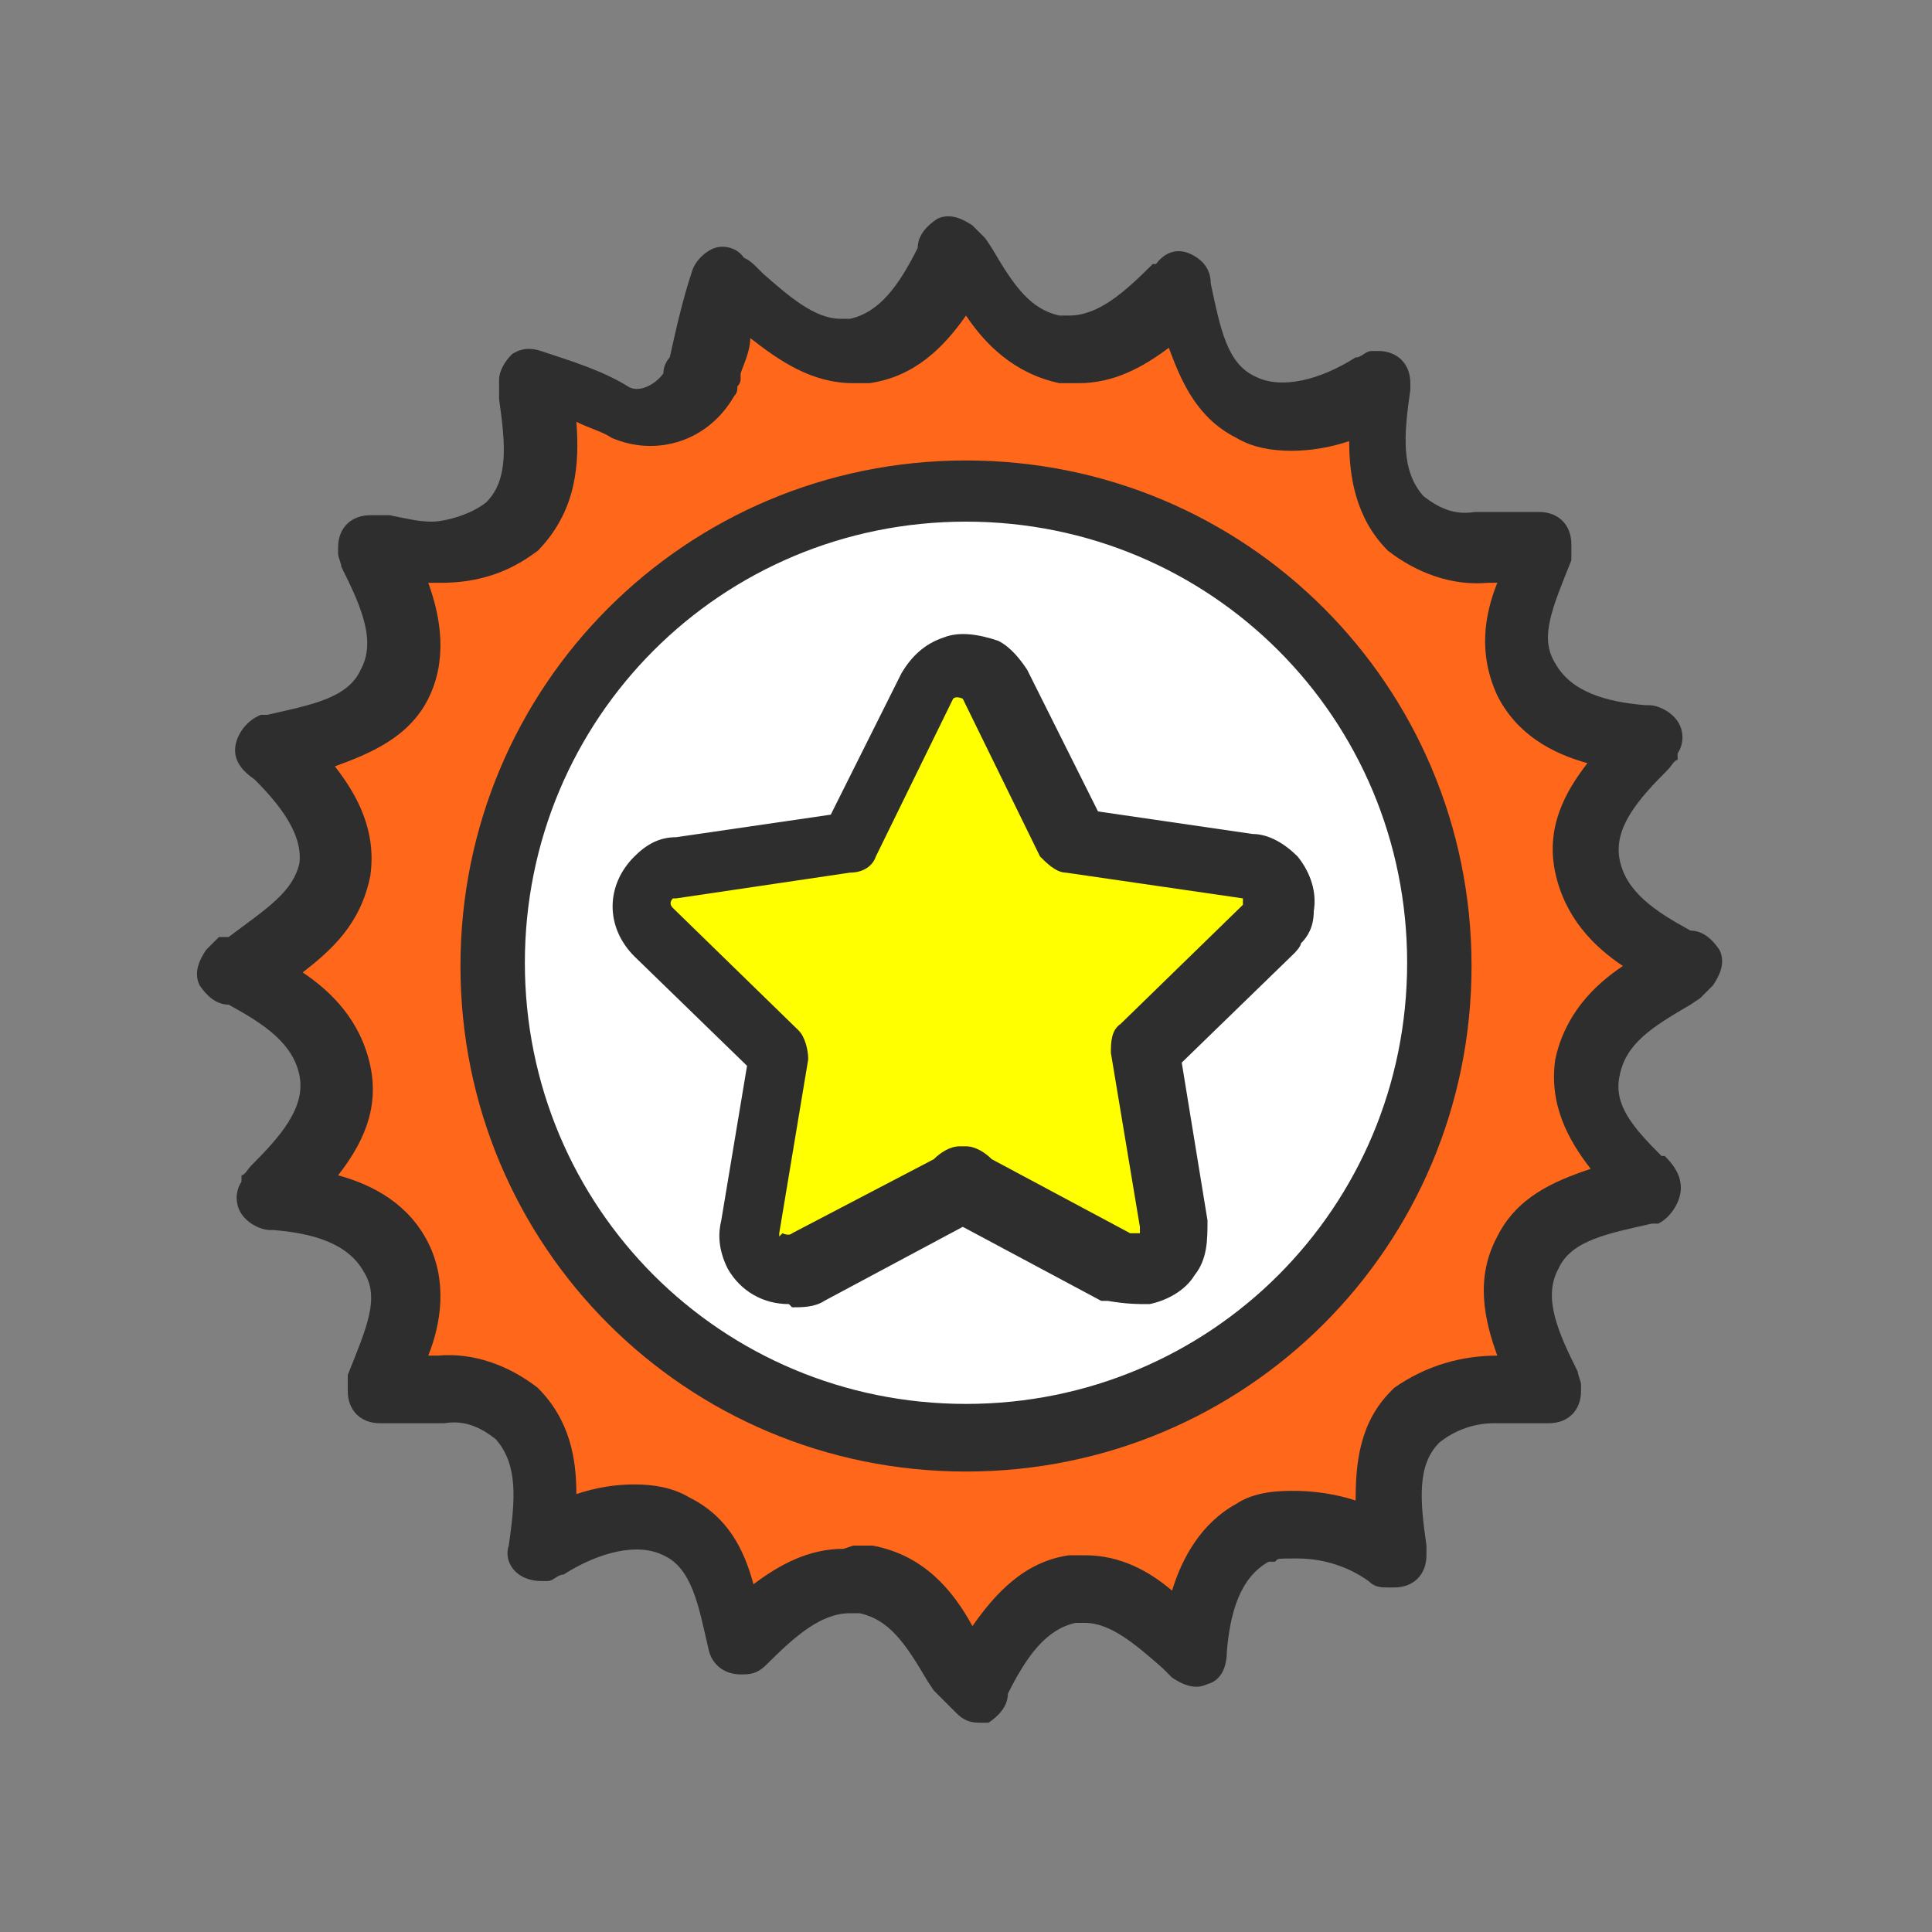
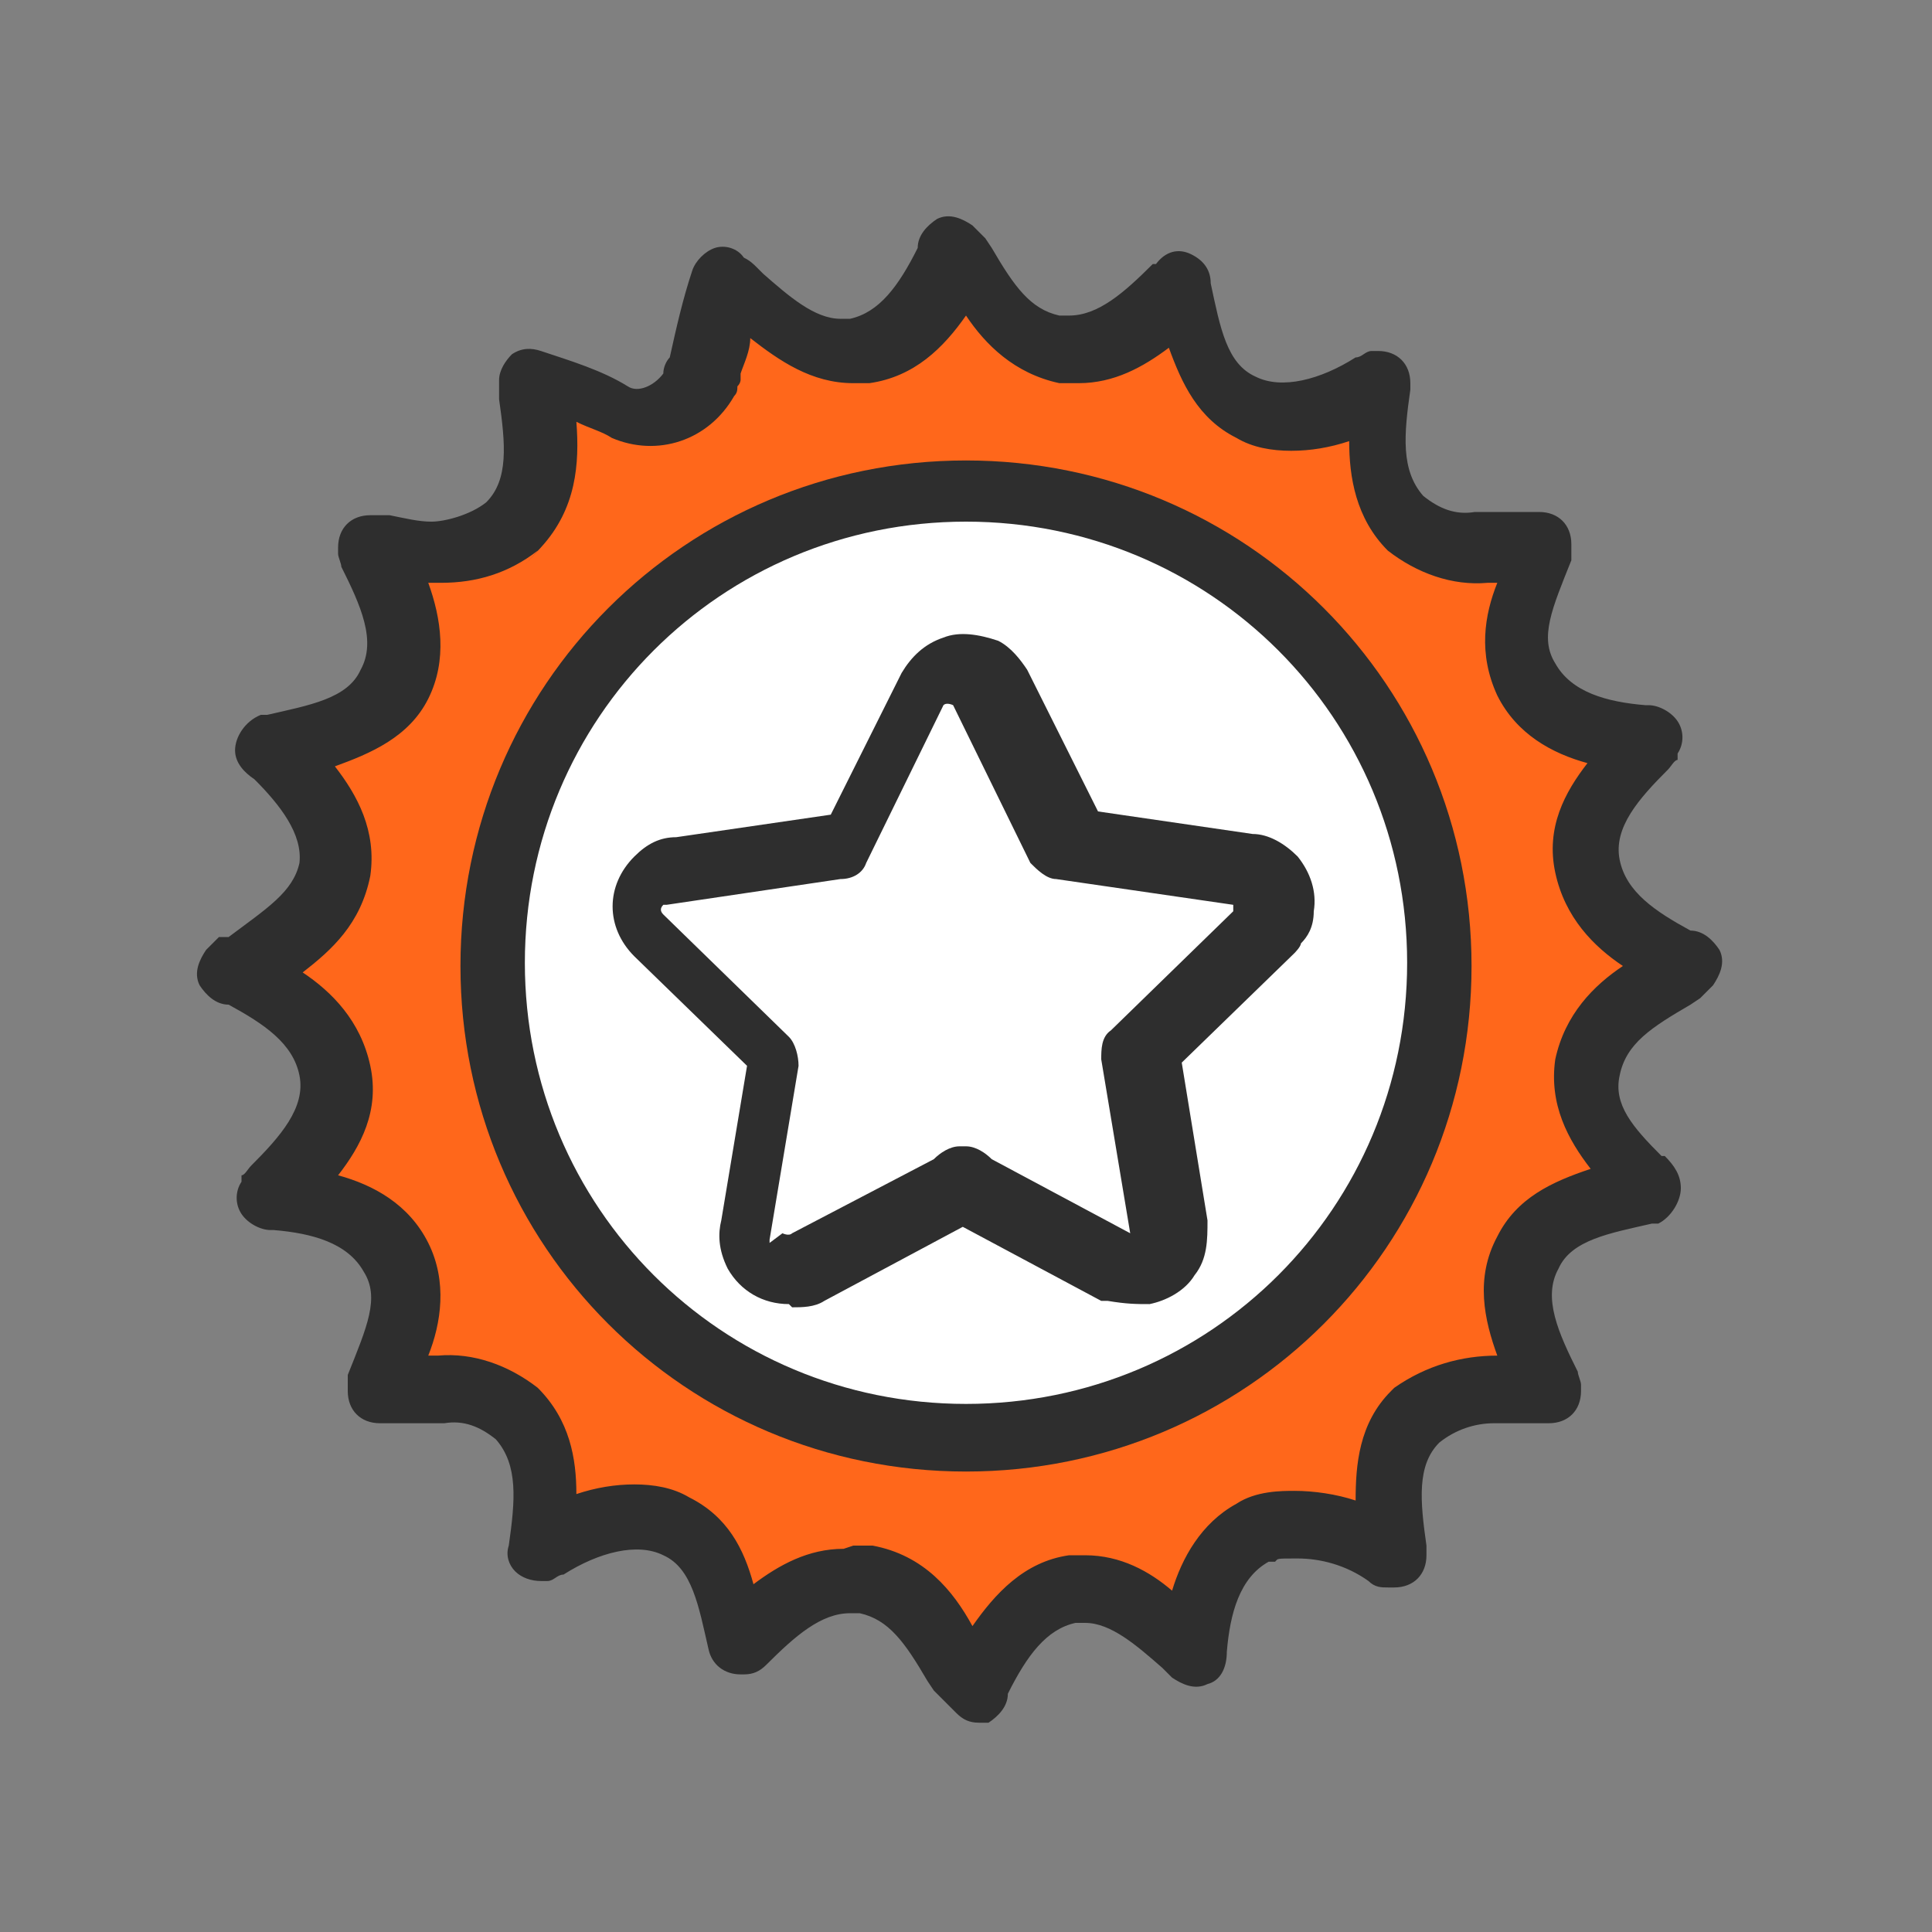
<svg xmlns="http://www.w3.org/2000/svg" id="_圖層_1" version="1.1" viewBox="0 0 60 60">
  <rect x="0" y="0" width="60" height="60" fill="#808080" stroke="none" />
  <defs>
    <style>
      .st0 {
        fill: #fff;
      }

      .st1 {
        fill: #ff671b;
      }

      .st2 {
        fill: #ff0;
      }

      .st3 {
        fill: #2e2e2e;
      }
    </style>
  </defs>
  <path class="st1" d="M29.8,51.9c-.7-1.2-1.4-2.6-3-2.9h-.4c-1.3,0-2.3.9-3.3,1.9h-.1c-.3-1.4-.6-2.9-1.9-3.6-.4-.2-.8-.3-1.3-.3-1,0-2,.4-2.8.9h-.2c.2-1.4.4-3-.7-4.1-.7-.6-1.5-.9-2.4-.8-.6,0-1.1,0-1.7,0h-.2c.6-1.4,1.3-2.8.6-4.2s-2.3-1.7-3.6-1.9h-.2v-.2c1.1-1,2.2-2.2,1.9-3.7s-1.6-2.3-2.9-3h-.2l.2-.2c1.2-.7,2.6-1.4,2.9-3,.2-1.5-.9-2.7-1.8-3.7h0c0-.1.2-.2.2-.2,1.4-.3,2.9-.6,3.6-1.9s0-2.8-.6-4.1v-.2h.2c.6.1,1.1.2,1.7.2.9,0,1.7-.3,2.4-.8,1.1-1.1.9-2.7.7-4.1v-.5c.9.3,1.8.6,2.6,1,.9.4,2,0,2.5-.9,0-.2.1-.3.2-.5.2-.9.4-1.8.7-2.7.1,0,.3.2.4.3,1,.9,2,1.9,3.3,1.9h.4c1.5-.2,2.3-1.6,3-2.9v-.2l.2.2c.7,1.2,1.4,2.6,3,2.9h.4c1.3,0,2.3-.9,3.3-1.9h.1c0,0,0,0,0,.1.3,1.4.6,2.9,1.9,3.6.4.2.8.3,1.3.3,1,0,2-.4,2.8-.9h.2c-.2,1.5-.4,3.1.7,4.2.7.6,1.5.9,2.4.8.6,0,1.1,0,1.7-.1h.2c-.6,1.4-1.3,2.8-.6,4.2s2.3,1.7,3.6,1.9h.2v.2c-1.1,1-2.2,2.2-1.9,3.7s1.6,2.3,2.9,3h.2l-.2.2c-1.2.7-2.6,1.4-2.9,3s.9,2.7,1.8,3.7h0c0,.1-.2.2-.2.2-1.4.3-2.9.6-3.6,1.9-.7,1.3,0,2.8.6,4.1v.2h0c-.6,0-1.1,0-1.7,0-.9,0-1.7.3-2.4.8-1.1,1.1-.9,2.7-.7,4.1v.2h-.2c-.9-.6-1.8-.9-2.8-.9s-.9,0-1.3.3c-1.4.7-1.7,2.3-1.9,3.6v.2h-.1c-1-1-2-2-3.3-2h-.4c-1.5.2-2.3,1.6-3,2.9v.2l-.2-.2" />
  <path class="st3" d="M30.4,53.5c-.3,0-.5-.1-.7-.3l-.5-.5c0,0-.1-.1-.2-.2l-.2-.3c-.7-1.2-1.2-1.9-2.1-2.1h-.3c-.9,0-1.7.7-2.6,1.6-.2.2-.4.3-.7.3h-.1c-.5,0-.9-.3-1-.8-.3-1.3-.5-2.5-1.4-2.9-.8-.4-2-.1-3.1.6-.2,0-.3.2-.5.2h-.2c-.3,0-.6-.1-.8-.3s-.3-.5-.2-.8c.2-1.4.3-2.5-.4-3.3-.5-.4-1-.6-1.6-.5,0,0,0,0-.1,0-.6,0-1,0-1.5,0,0,0-.1,0-.2,0h-.2c-.6,0-1-.4-1-1h0c0-.2,0-.4,0-.5h0c.6-1.5,1-2.4.5-3.2-.5-.9-1.6-1.2-2.8-1.3h-.1c-.3,0-.7-.2-.9-.5s-.2-.7,0-1v-.2c.1,0,.2-.2.3-.3.9-.9,1.7-1.8,1.5-2.8-.2-1-1.1-1.6-2.2-2.2-.4,0-.7-.3-.9-.6-.2-.4,0-.8.2-1.1l.2-.2c0,0,.1-.1.2-.2h.3c1.2-.9,2-1.4,2.2-2.3.1-.9-.6-1.8-1.4-2.6-.3-.2-.6-.5-.6-.9s.3-.9.8-1.1c0,0,.2,0,.2,0,1.3-.3,2.5-.5,2.9-1.4.5-.9,0-2-.6-3.2,0-.1-.1-.3-.1-.4v-.2c0-.6.4-1,1-1h.2c0,0,.1,0,.2,0h.2c.5.1.9.2,1.3.2s1.2-.2,1.7-.6c.7-.7.6-1.8.4-3.2,0,0,0,0,0-.1v-.5c0-.3.2-.6.4-.8.3-.2.6-.2.9-.1.9.3,1.9.6,2.7,1.1.3.2.8,0,1.1-.4,0-.2.1-.4.2-.5.2-.9.4-1.8.7-2.7.1-.3.4-.6.7-.7s.7,0,.9.3c.2.1.3.2.4.3l.2.2c.8.7,1.6,1.4,2.4,1.4h.3c.9-.2,1.5-1,2.1-2.2,0-.4.3-.7.6-.9.4-.2.8,0,1.1.2l.2.2c0,0,.1.1.2.2l.2.3c.7,1.2,1.2,1.9,2.1,2.1h.3c.9,0,1.7-.7,2.6-1.6h.1c.3-.4.7-.5,1.1-.3.4.2.6.5.6.9h0c.3,1.4.5,2.5,1.4,2.9.8.4,2,.1,3.1-.6.2,0,.3-.2.5-.2h.2c.6,0,1,.4,1,1s0,.2,0,.2c-.2,1.4-.3,2.5.4,3.3.5.4,1,.6,1.6.5,0,0,0,0,.1,0,.6,0,1,0,1.5,0,0,0,.1,0,.2,0h.2c.6,0,1,.4,1,1h0c0,.2,0,.4,0,.5h0c-.6,1.5-1,2.4-.5,3.2.5.9,1.6,1.2,2.8,1.3h.1c.3,0,.7.2.9.5.2.3.2.7,0,1v.2c-.1,0-.2.2-.3.3-.9.9-1.7,1.8-1.5,2.8.2,1,1.1,1.6,2.2,2.2.4,0,.7.3.9.6.2.4,0,.8-.2,1.1l-.2.2c0,0-.1.1-.2.2l-.3.2c-1.2.7-2,1.2-2.2,2.2-.2.9.4,1.6,1.3,2.5h.1c.3.3.5.6.5,1s-.3.9-.7,1.1c0,0-.2,0-.2,0-1.3.3-2.5.5-2.9,1.4-.5.9,0,2,.6,3.2,0,.1.1.3.1.4v.2c0,.6-.4,1-1,1s-.6,0-.9,0c-.2,0-.5,0-.8,0-.6,0-1.2.2-1.7.6-.7.7-.6,1.8-.4,3.2,0,0,0,0,0,.1v.2c0,.6-.4,1-1,1h-.2c-.2,0-.4,0-.6-.2-.7-.5-1.5-.7-2.2-.7s-.6,0-.7.1c0,0,0,0-.2,0-.9.5-1.2,1.6-1.3,2.8h0c0,.5-.2.9-.6,1-.4.2-.8,0-1.1-.2l-.3-.3c-.8-.7-1.6-1.4-2.4-1.4h-.3c-.9.2-1.5,1-2.1,2.2,0,.4-.3.7-.6.9-.1,0-.3,0-.4,0ZM26.5,48h.4c0,0,.1,0,.2,0,1.6.3,2.5,1.4,3.1,2.5.7-1,1.6-2,3-2.2,0,0,0,0,.1,0h.4c1.1,0,2,.5,2.7,1.1.3-1,.9-2.1,2-2.7.6-.4,1.4-.4,1.8-.4.6,0,1.3.1,1.9.3,0-1.1.1-2.4,1.1-3.4,0,0,0,0,.1-.1,1-.7,2.1-1,3.2-1-.4-1.1-.7-2.4,0-3.7.6-1.2,1.7-1.7,2.9-2.1-.7-.9-1.3-2-1.1-3.4.3-1.4,1.2-2.3,2.1-2.9-.9-.6-1.8-1.5-2.1-2.9-.3-1.4.3-2.5,1-3.4-1.1-.3-2.2-.9-2.8-2.1-.6-1.3-.4-2.5,0-3.5-.1,0-.2,0-.3,0-1.1.1-2.2-.3-3.1-1-1-1-1.2-2.3-1.2-3.4-.6.2-1.2.3-1.8.3s-1.2-.1-1.7-.4c-1.2-.6-1.7-1.7-2.1-2.8-.8.6-1.7,1.1-2.8,1.1h-.4c0,0-.1,0-.2,0-1.4-.3-2.3-1.2-2.9-2.1-.7,1-1.6,1.9-3,2.1,0,0,0,0-.1,0h-.4c-1.3,0-2.3-.7-3.2-1.4,0,.4-.2.8-.3,1.1,0,0,0,.2,0,.2,0,0,0,.1-.1.2,0,.1,0,.2-.1.3-.8,1.4-2.4,1.9-3.8,1.3-.3-.2-.7-.3-1.1-.5.1,1.3,0,2.7-1.1,3.9s0,0-.1.1c-.9.7-1.9,1-3,1s-.3,0-.4,0c.4,1.1.6,2.4,0,3.6-.6,1.2-1.8,1.7-2.9,2.1.7.9,1.3,2,1.1,3.4-.3,1.5-1.2,2.3-2.1,3,.9.6,1.8,1.5,2.1,2.9.3,1.4-.3,2.5-1,3.4,1.1.3,2.2.9,2.8,2.1s.4,2.5,0,3.5c.1,0,.2,0,.3,0,1.1-.1,2.2.3,3.1,1,1,1,1.2,2.2,1.2,3.3.6-.2,1.2-.3,1.8-.3s1.2.1,1.7.4c1.2.6,1.7,1.6,2,2.7.8-.6,1.7-1.1,2.8-1.1Z" />
  <path class="st0" d="M30,15.2c-8.1,0-14.7,6.6-14.7,14.7s6.6,14.7,14.7,14.7,14.7-6.6,14.7-14.7h0c0-8.1-6.6-14.7-14.7-14.7" />
  <path class="st3" d="M30,45.7c-8.7,0-15.7-7-15.7-15.7s7-15.7,15.7-15.7,15.7,7,15.7,15.7-7,15.7-15.7,15.7ZM30,16.2c-7.6,0-13.7,6.1-13.7,13.7s6.1,13.7,13.7,13.7,13.7-6.1,13.7-13.7-6.1-13.7-13.7-13.7Z" />
-   <path class="st2" d="M30,36.7l-4.9,2.6c-.6.3-1.3,0-1.6-.5-.1-.2-.2-.5-.1-.8l.9-5.4-3.9-3.8c-.5-.5-.5-1.2,0-1.7.2-.2.4-.3.7-.3l5.4-.8,2.4-4.9c.3-.6,1-.8,1.6-.5s.4.3.5.5l2.4,4.9,5.4.8c.6,0,1.1.7,1,1.3,0,.3-.2.5-.3.7l-3.9,3.8.9,5.4c.1.6-.3,1.3-1,1.4-.3,0-.5,0-.8,0l-4.9-2.6h.2Z" />
-   <path class="st3" d="M24.5,40.5c-.8,0-1.5-.4-1.9-1.1-.3-.6-.3-1.1-.2-1.5l.8-4.8-3.5-3.4c-.9-.9-.9-2.2,0-3.1.4-.4.8-.6,1.3-.6l4.8-.7,2.2-4.4c.3-.5.7-.9,1.3-1.1.5-.2,1.1-.1,1.7.1.4.2.7.6.9.9l2.2,4.4,4.8.7c.5,0,1,.3,1.4.7.4.5.6,1.1.5,1.7,0,.5-.2.8-.4,1,0,.1-.2.3-.2.3l-3.5,3.4.8,4.9c0,.6,0,1.2-.4,1.7-.3.5-.9.8-1.4.9-.4,0-.7,0-1.3-.1,0,0-.1,0-.2,0l-4.3-2.3-4.3,2.3c-.3.2-.7.2-1,.2ZM24.3,38.3s0,0,0,0c0,0,.2.1.3,0l4.4-2.3c.2-.2.5-.4.8-.4h.2c.3,0,.6.2.8.4l4.3,2.3c0,0,.2,0,.3,0,0,0,0,0,0,0,0,0,0-.1,0-.2l-.9-5.4c0-.3,0-.7.3-.9l3.8-3.7s0,0,0,0c0,0,0,0,0,0,0,0,0,0,0,0,0,0,0-.1,0-.2l-5.5-.8c-.3,0-.6-.3-.8-.5l-2.4-4.9c0,0-.2-.1-.3,0l-2.4,4.9c-.1.3-.4.5-.8.5l-5.4.8s0,0-.1,0c-.1.1-.1.2,0,.3l3.9,3.8c.2.2.3.6.3.9l-.9,5.4s0,0,0,.1c0,0,0,0,0,0Z" />
+   <path class="st3" d="M24.5,40.5c-.8,0-1.5-.4-1.9-1.1-.3-.6-.3-1.1-.2-1.5l.8-4.8-3.5-3.4c-.9-.9-.9-2.2,0-3.1.4-.4.8-.6,1.3-.6l4.8-.7,2.2-4.4c.3-.5.7-.9,1.3-1.1.5-.2,1.1-.1,1.7.1.4.2.7.6.9.9l2.2,4.4,4.8.7c.5,0,1,.3,1.4.7.4.5.6,1.1.5,1.7,0,.5-.2.8-.4,1,0,.1-.2.3-.2.3l-3.5,3.4.8,4.9c0,.6,0,1.2-.4,1.7-.3.5-.9.8-1.4.9-.4,0-.7,0-1.3-.1,0,0-.1,0-.2,0l-4.3-2.3-4.3,2.3c-.3.2-.7.2-1,.2ZM24.3,38.3s0,0,0,0c0,0,.2.1.3,0l4.4-2.3c.2-.2.5-.4.8-.4h.2c.3,0,.6.2.8.4l4.3,2.3l-.9-5.4c0-.3,0-.7.3-.9l3.8-3.7s0,0,0,0c0,0,0,0,0,0,0,0,0,0,0,0,0,0,0-.1,0-.2l-5.5-.8c-.3,0-.6-.3-.8-.5l-2.4-4.9c0,0-.2-.1-.3,0l-2.4,4.9c-.1.3-.4.5-.8.5l-5.4.8s0,0-.1,0c-.1.1-.1.2,0,.3l3.9,3.8c.2.2.3.6.3.9l-.9,5.4s0,0,0,.1c0,0,0,0,0,0Z" />
</svg>